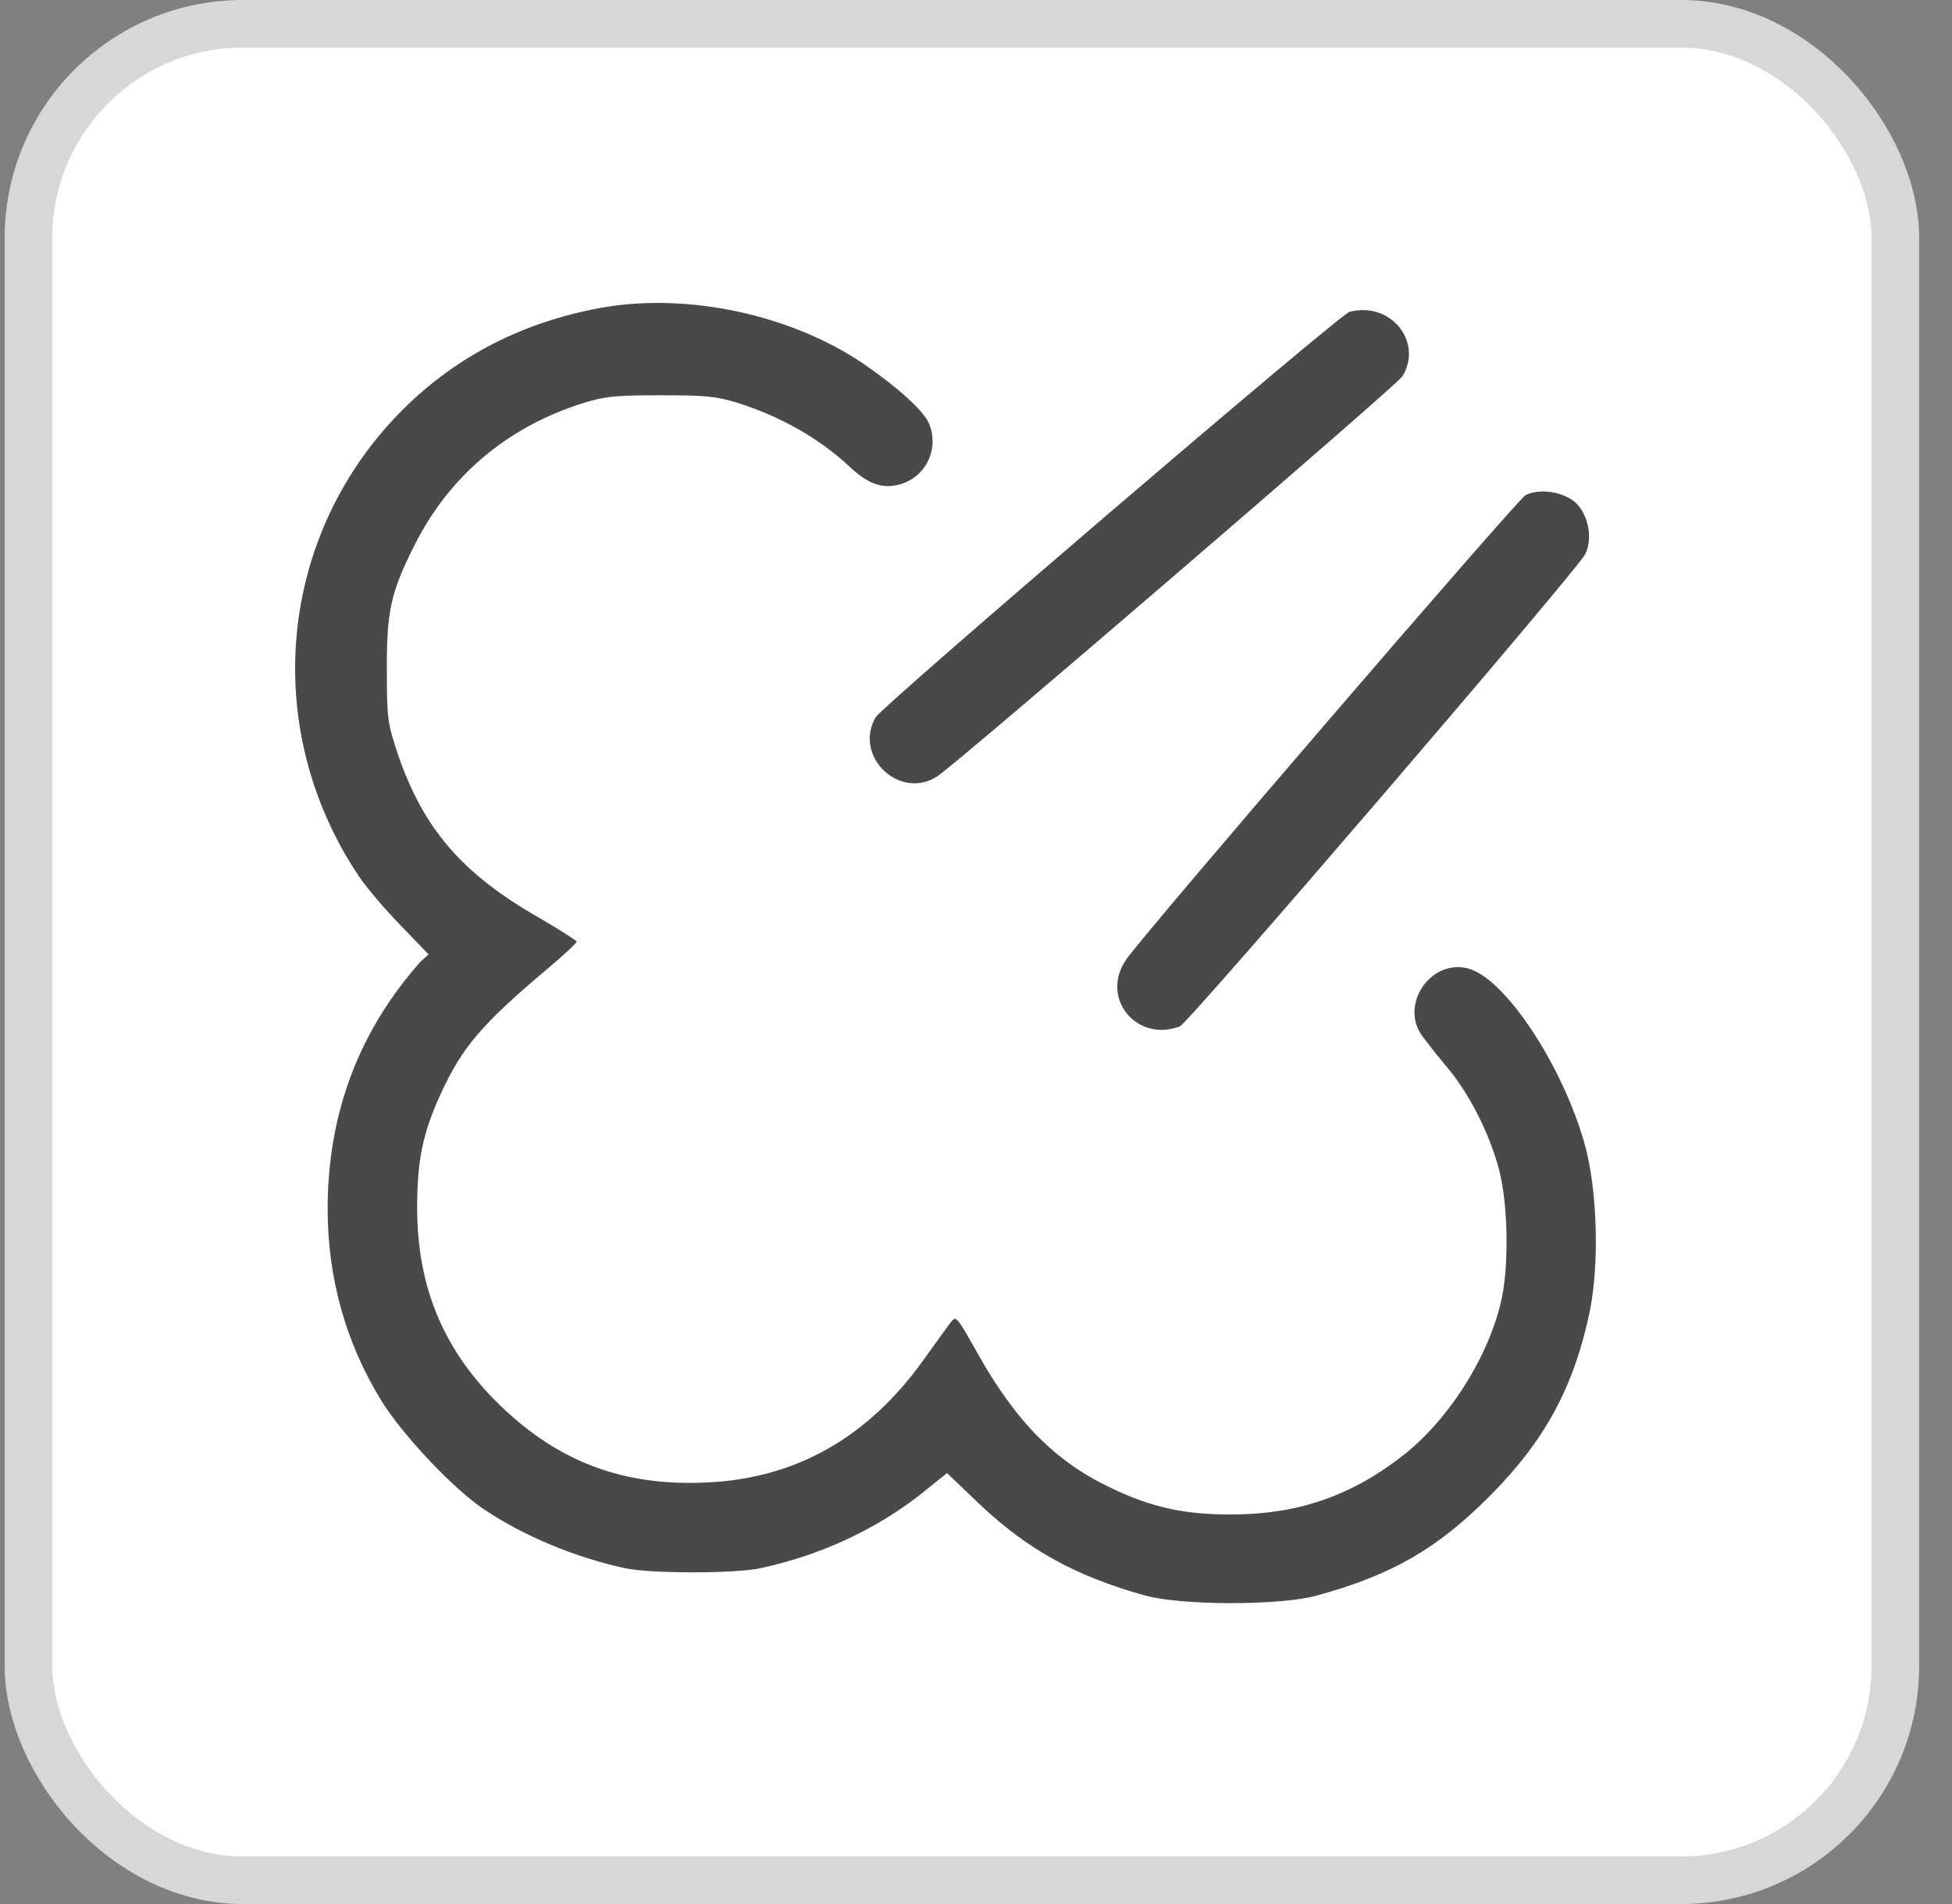
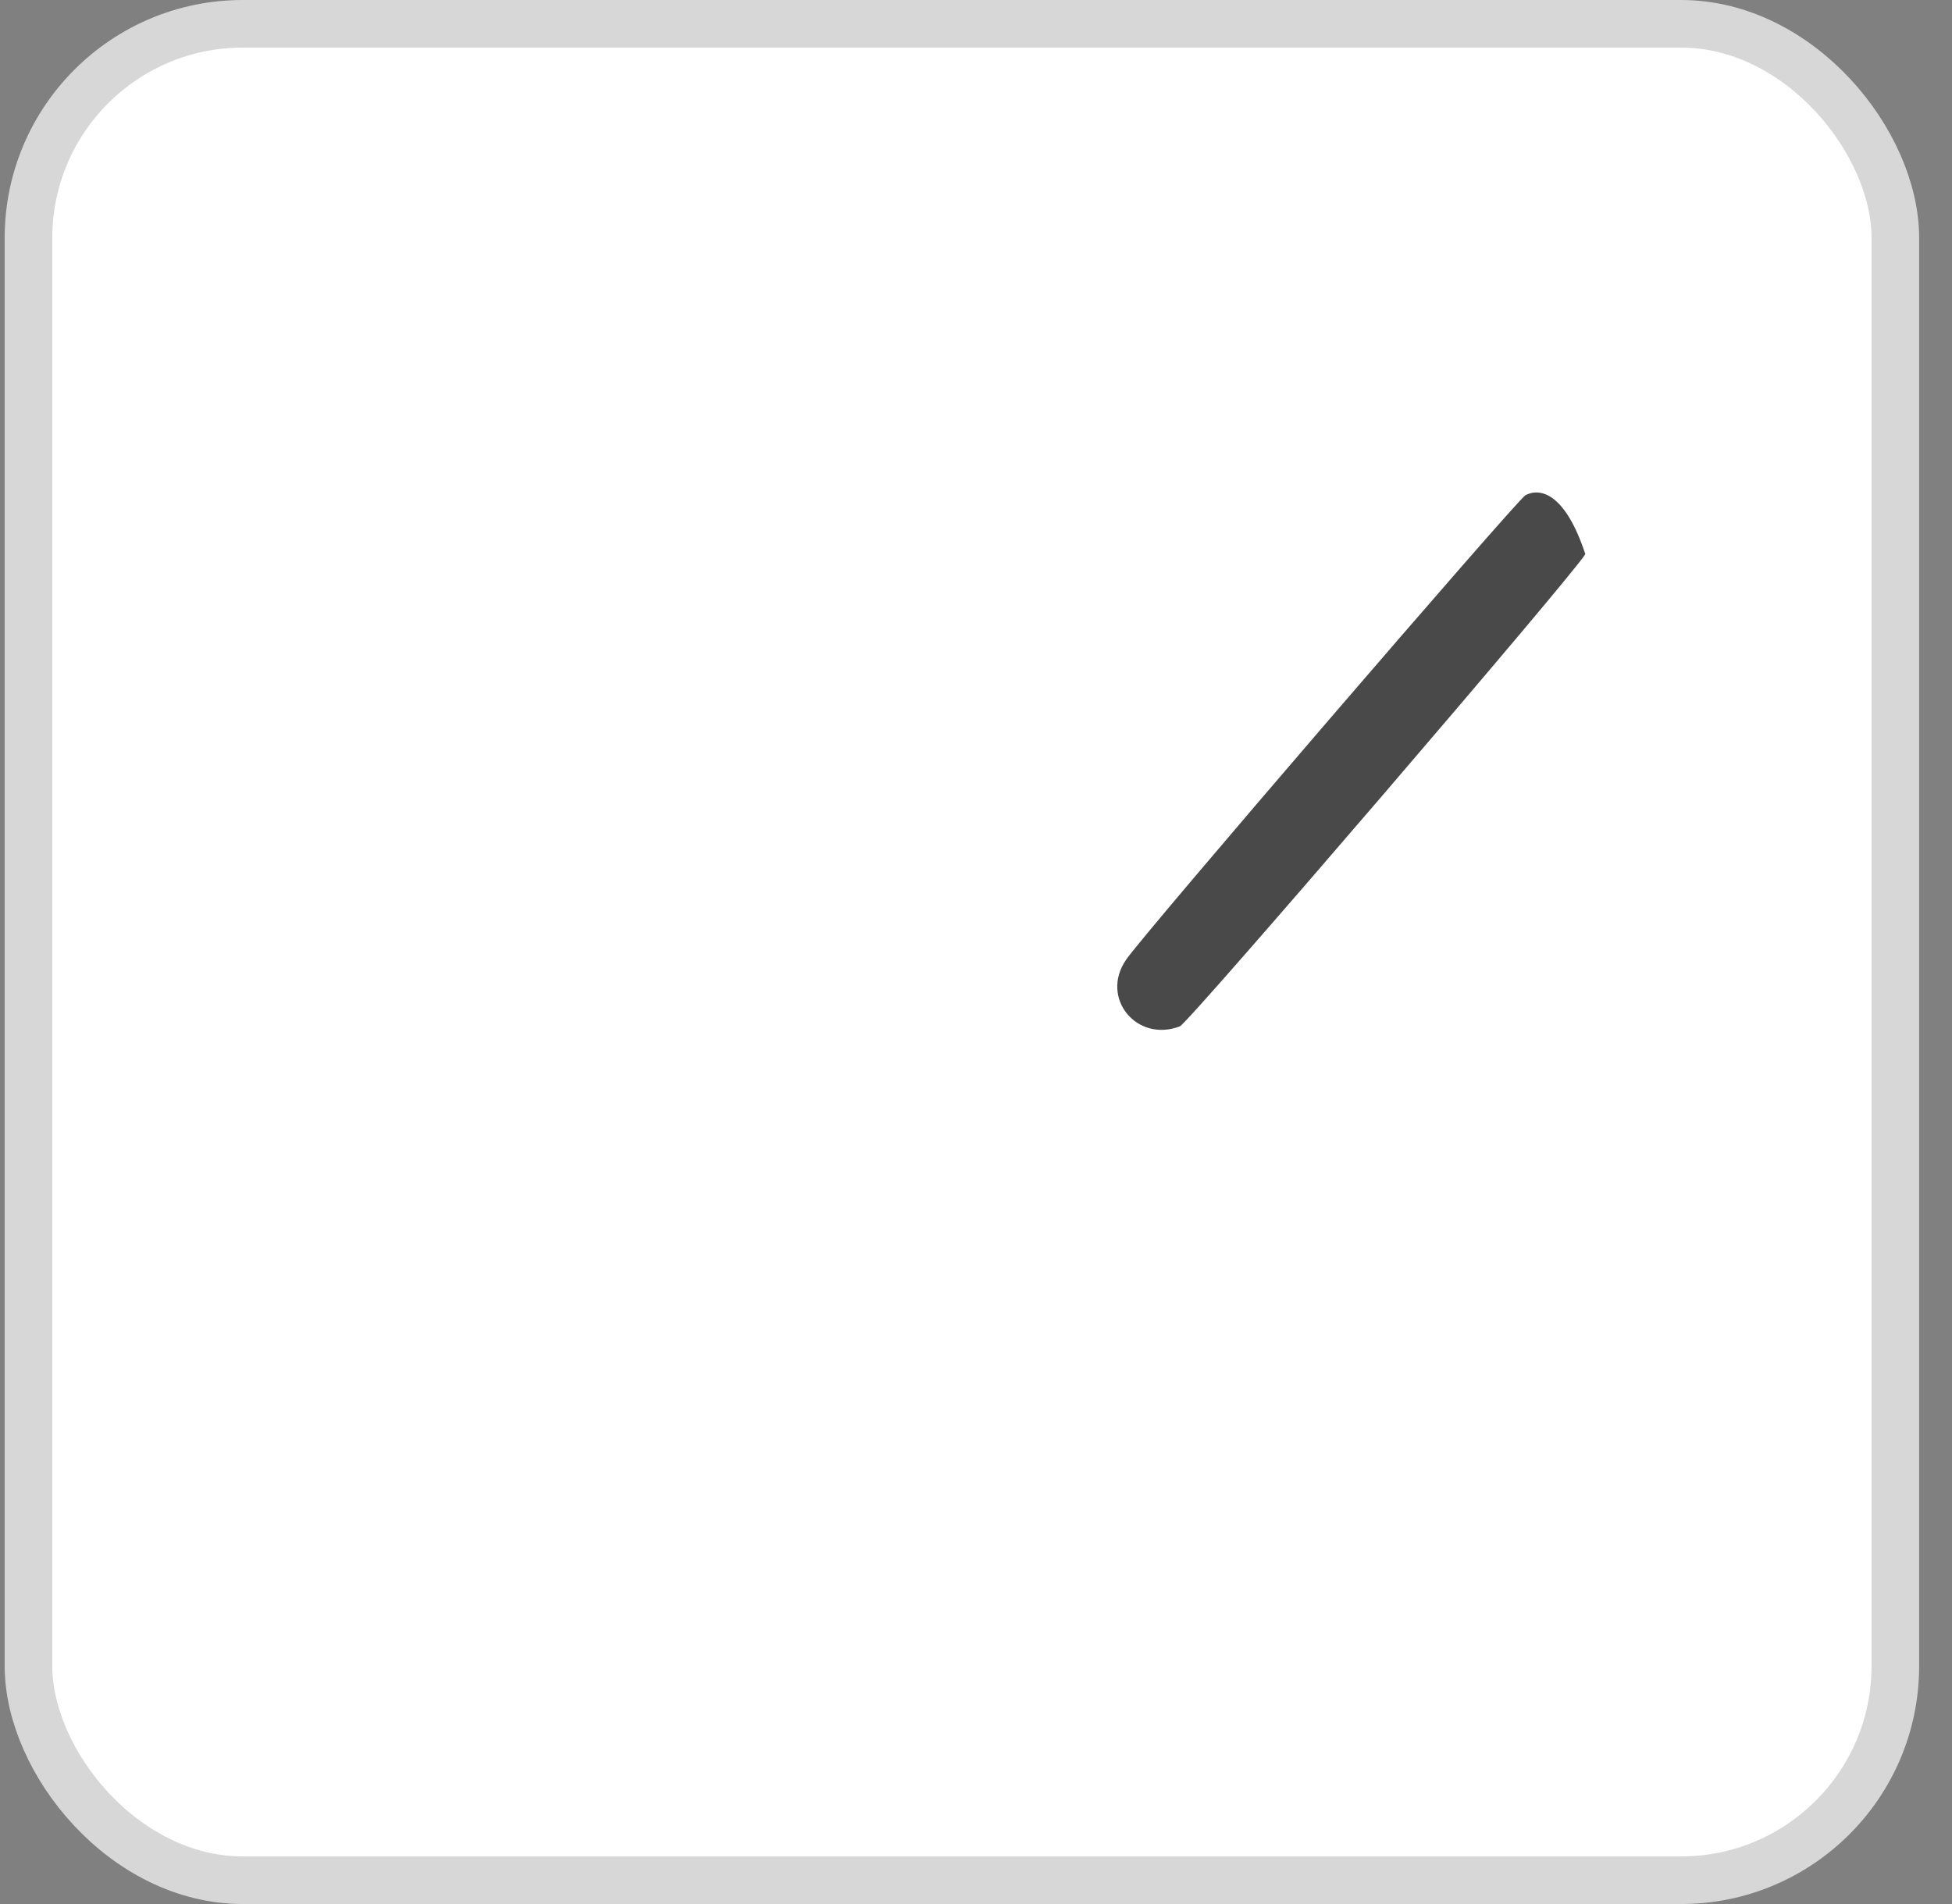
<svg xmlns="http://www.w3.org/2000/svg" width="41" height="40" viewBox="0 0 41 40" fill="none">
  <rect x="0" y="0" width="41" height="40" fill="#808080" stroke="none" />
  <rect x="0.598" y="0.5" width="39.212" height="39" rx="4.5" fill="white" />
  <rect x="0.598" y="0.5" width="39.212" height="39" rx="4.5" stroke="#D7D7D7" />
-   <path d="M12.62 6.467C10.995 6.764 9.61 7.47 8.486 8.58C5.836 11.202 5.447 15.294 7.539 18.41C7.695 18.643 8.09 19.11 8.416 19.442L9.002 20.05L8.861 20.177C8.776 20.255 8.557 20.523 8.366 20.778C7.377 22.113 6.882 23.661 6.882 25.4C6.882 26.863 7.271 28.233 8.02 29.442C8.465 30.156 9.532 31.287 10.168 31.71C11.016 32.276 12.069 32.714 13.136 32.947C13.681 33.06 15.419 33.06 15.963 32.947C17.221 32.679 18.387 32.135 19.327 31.4L19.892 30.947L20.557 31.583C21.575 32.551 22.585 33.11 24.055 33.52C24.832 33.732 26.882 33.732 27.659 33.52C29.249 33.081 30.189 32.537 31.299 31.421C32.458 30.255 33.059 29.131 33.391 27.555C33.596 26.53 33.553 25.011 33.285 24.036C32.825 22.396 31.631 20.58 30.861 20.354C30.09 20.12 29.405 21.06 29.85 21.732C29.928 21.845 30.168 22.149 30.38 22.403C30.854 22.961 31.278 23.795 31.483 24.559C31.68 25.294 31.702 26.657 31.518 27.385C31.228 28.58 30.387 29.88 29.419 30.615C28.345 31.442 27.228 31.817 25.857 31.817C24.875 31.817 24.189 31.668 23.348 31.265C22.175 30.714 21.341 29.873 20.529 28.424C20.083 27.633 20.083 27.633 19.963 27.788C19.892 27.88 19.645 28.226 19.405 28.559C18.232 30.205 16.705 31.067 14.825 31.145C13.101 31.223 11.751 30.721 10.529 29.548C9.327 28.396 8.762 27.053 8.762 25.371C8.762 24.368 8.882 23.802 9.249 22.997C9.702 22.007 10.105 21.527 11.497 20.354C11.836 20.071 12.112 19.809 12.112 19.781C12.112 19.76 11.758 19.534 11.334 19.287C9.709 18.361 8.896 17.414 8.359 15.852C8.14 15.188 8.126 15.11 8.126 14.099C8.119 12.855 8.203 12.46 8.691 11.484C9.419 10.014 10.649 8.968 12.253 8.467C12.712 8.325 12.924 8.304 13.878 8.304C14.832 8.304 15.044 8.325 15.504 8.467C16.408 8.756 17.207 9.209 17.843 9.802C18.232 10.17 18.536 10.276 18.896 10.177C19.447 10.028 19.737 9.428 19.511 8.891C19.398 8.629 18.847 8.127 18.133 7.64C16.599 6.601 14.423 6.142 12.62 6.467Z" fill="#494949" />
-   <path d="M28.345 6.551C28.133 6.608 18.522 14.834 18.388 15.074C17.921 15.901 18.911 16.827 19.695 16.304C20.147 16 29.342 8.092 29.455 7.908C29.9 7.18 29.207 6.325 28.345 6.551Z" fill="#494949" />
-   <path d="M32.041 10.403C31.871 10.495 24.012 19.626 23.652 20.163C23.101 20.962 23.871 21.909 24.782 21.562C24.966 21.492 33.129 11.979 33.298 11.64C33.454 11.322 33.369 10.841 33.115 10.58C32.867 10.333 32.337 10.248 32.041 10.403Z" fill="#494949" />
+   <path d="M32.041 10.403C31.871 10.495 24.012 19.626 23.652 20.163C23.101 20.962 23.871 21.909 24.782 21.562C24.966 21.492 33.129 11.979 33.298 11.64C32.867 10.333 32.337 10.248 32.041 10.403Z" fill="#494949" />
</svg>